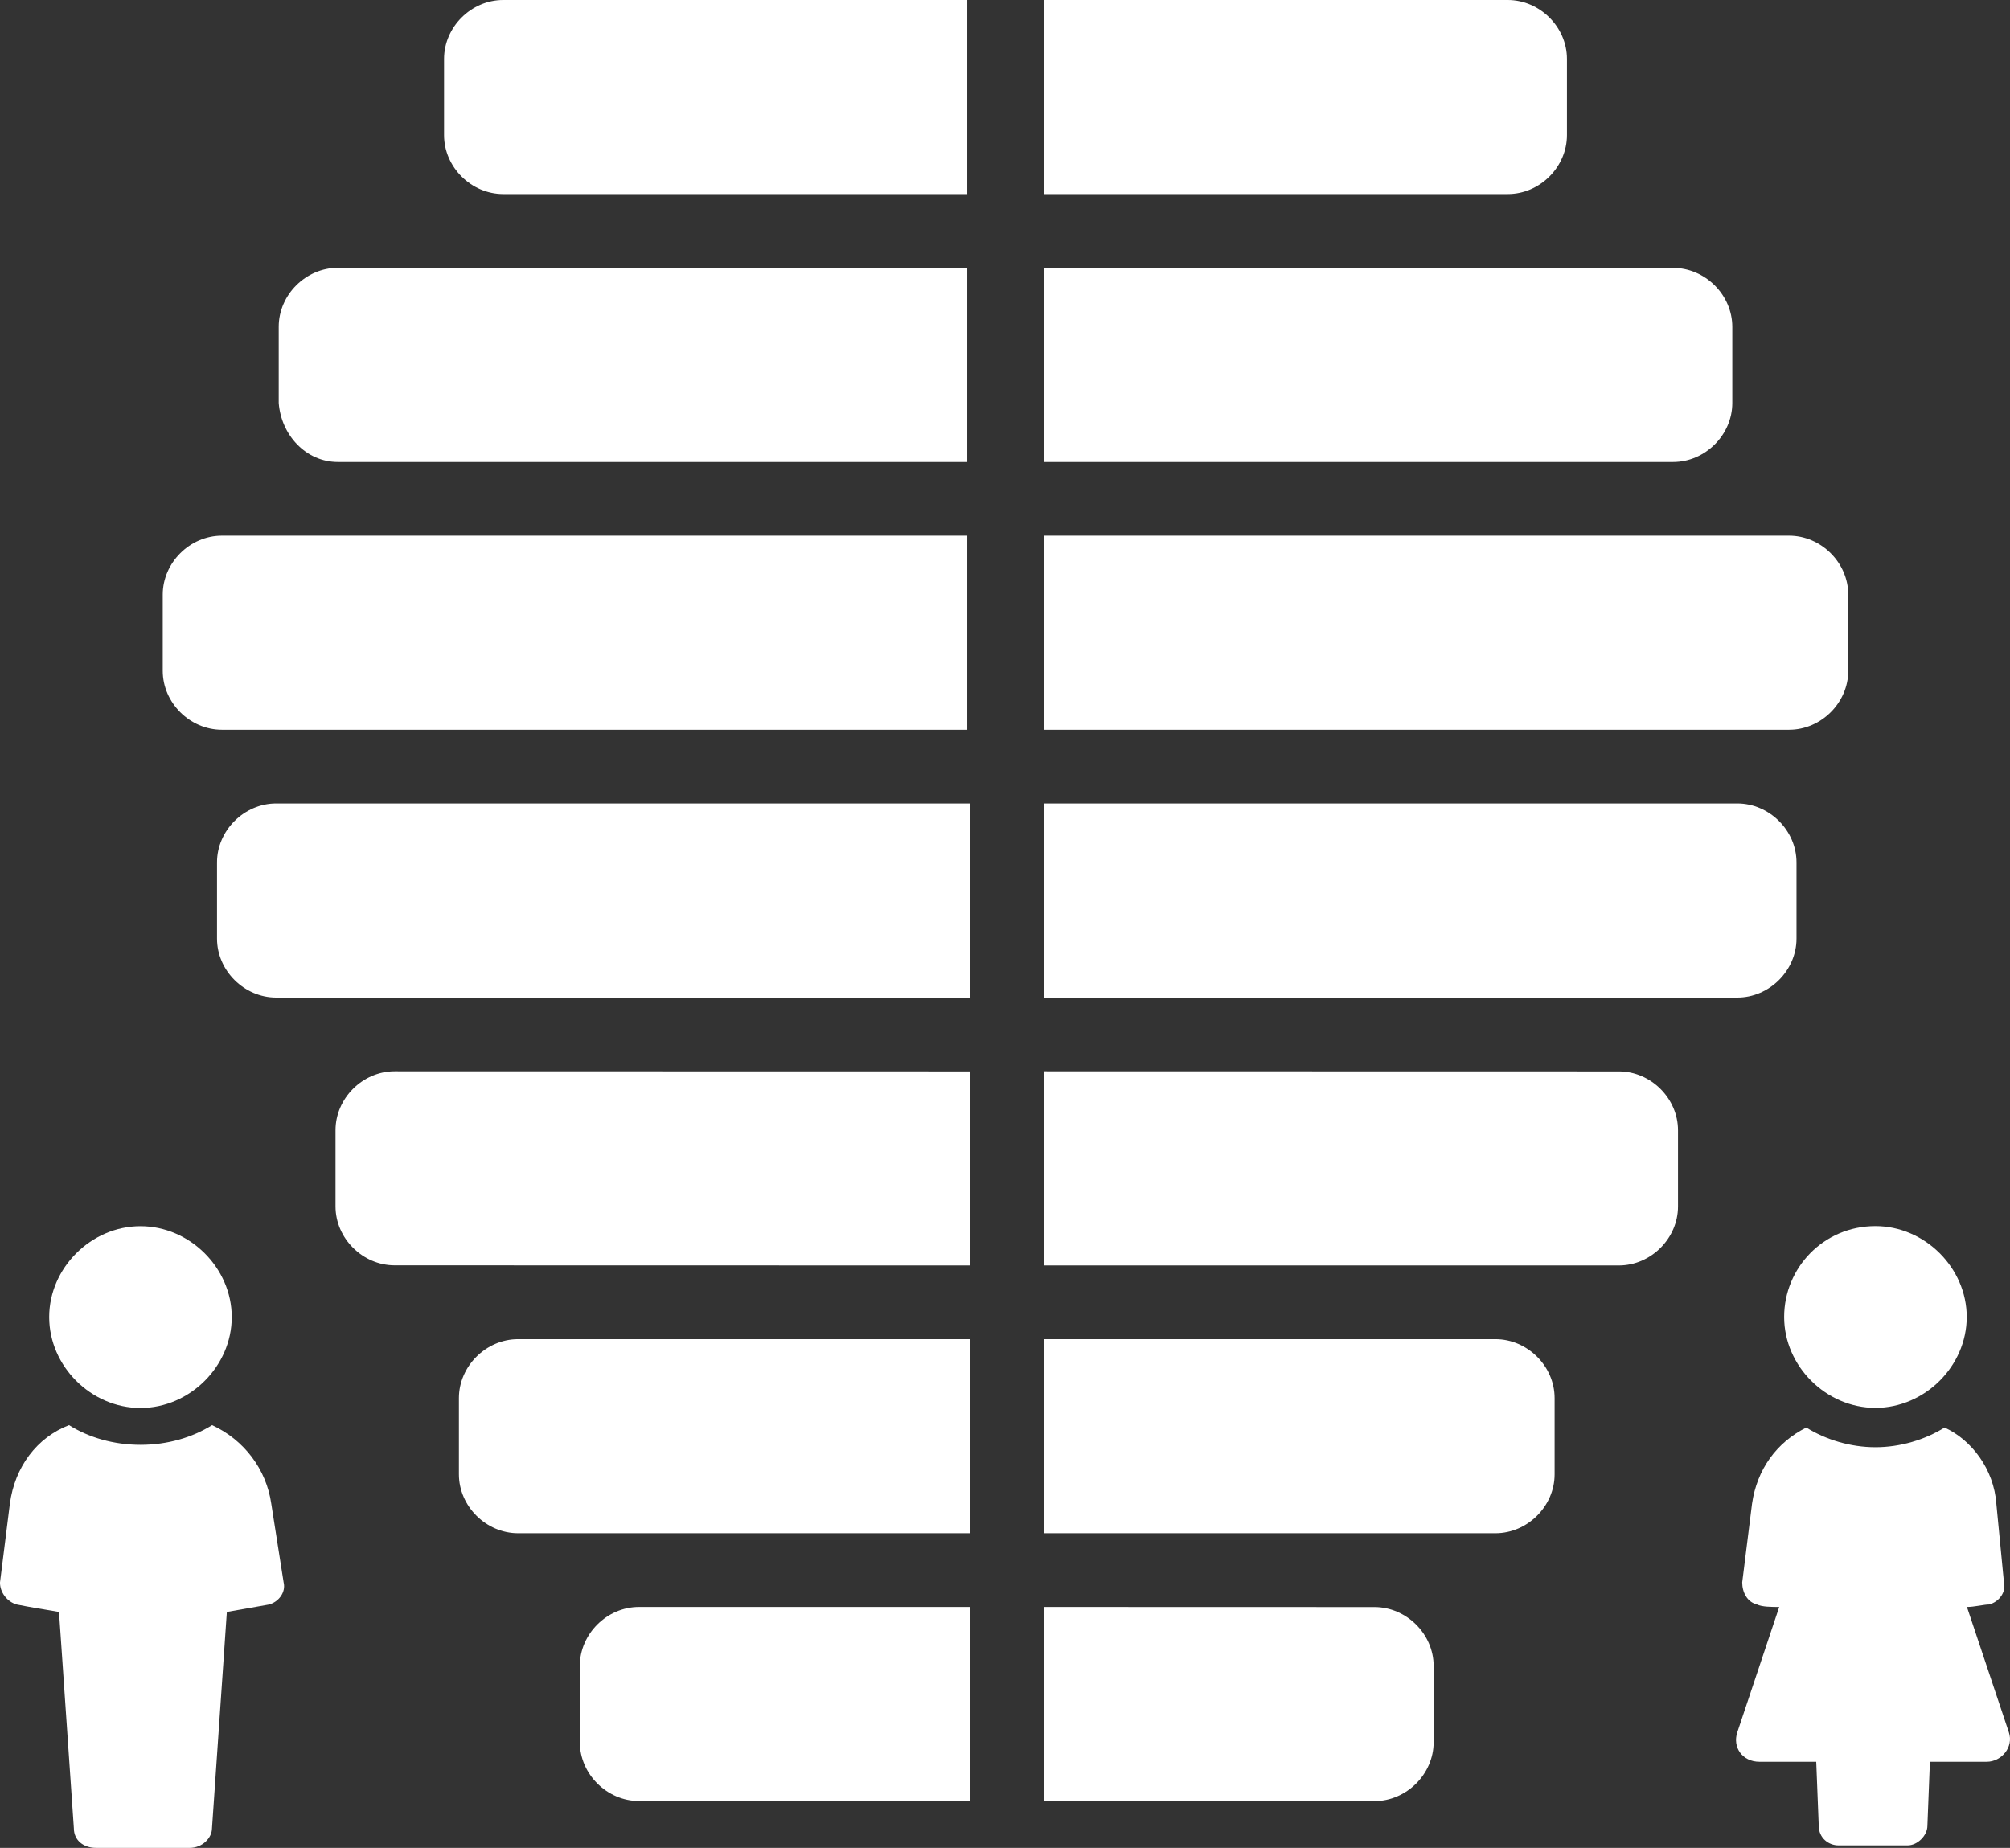
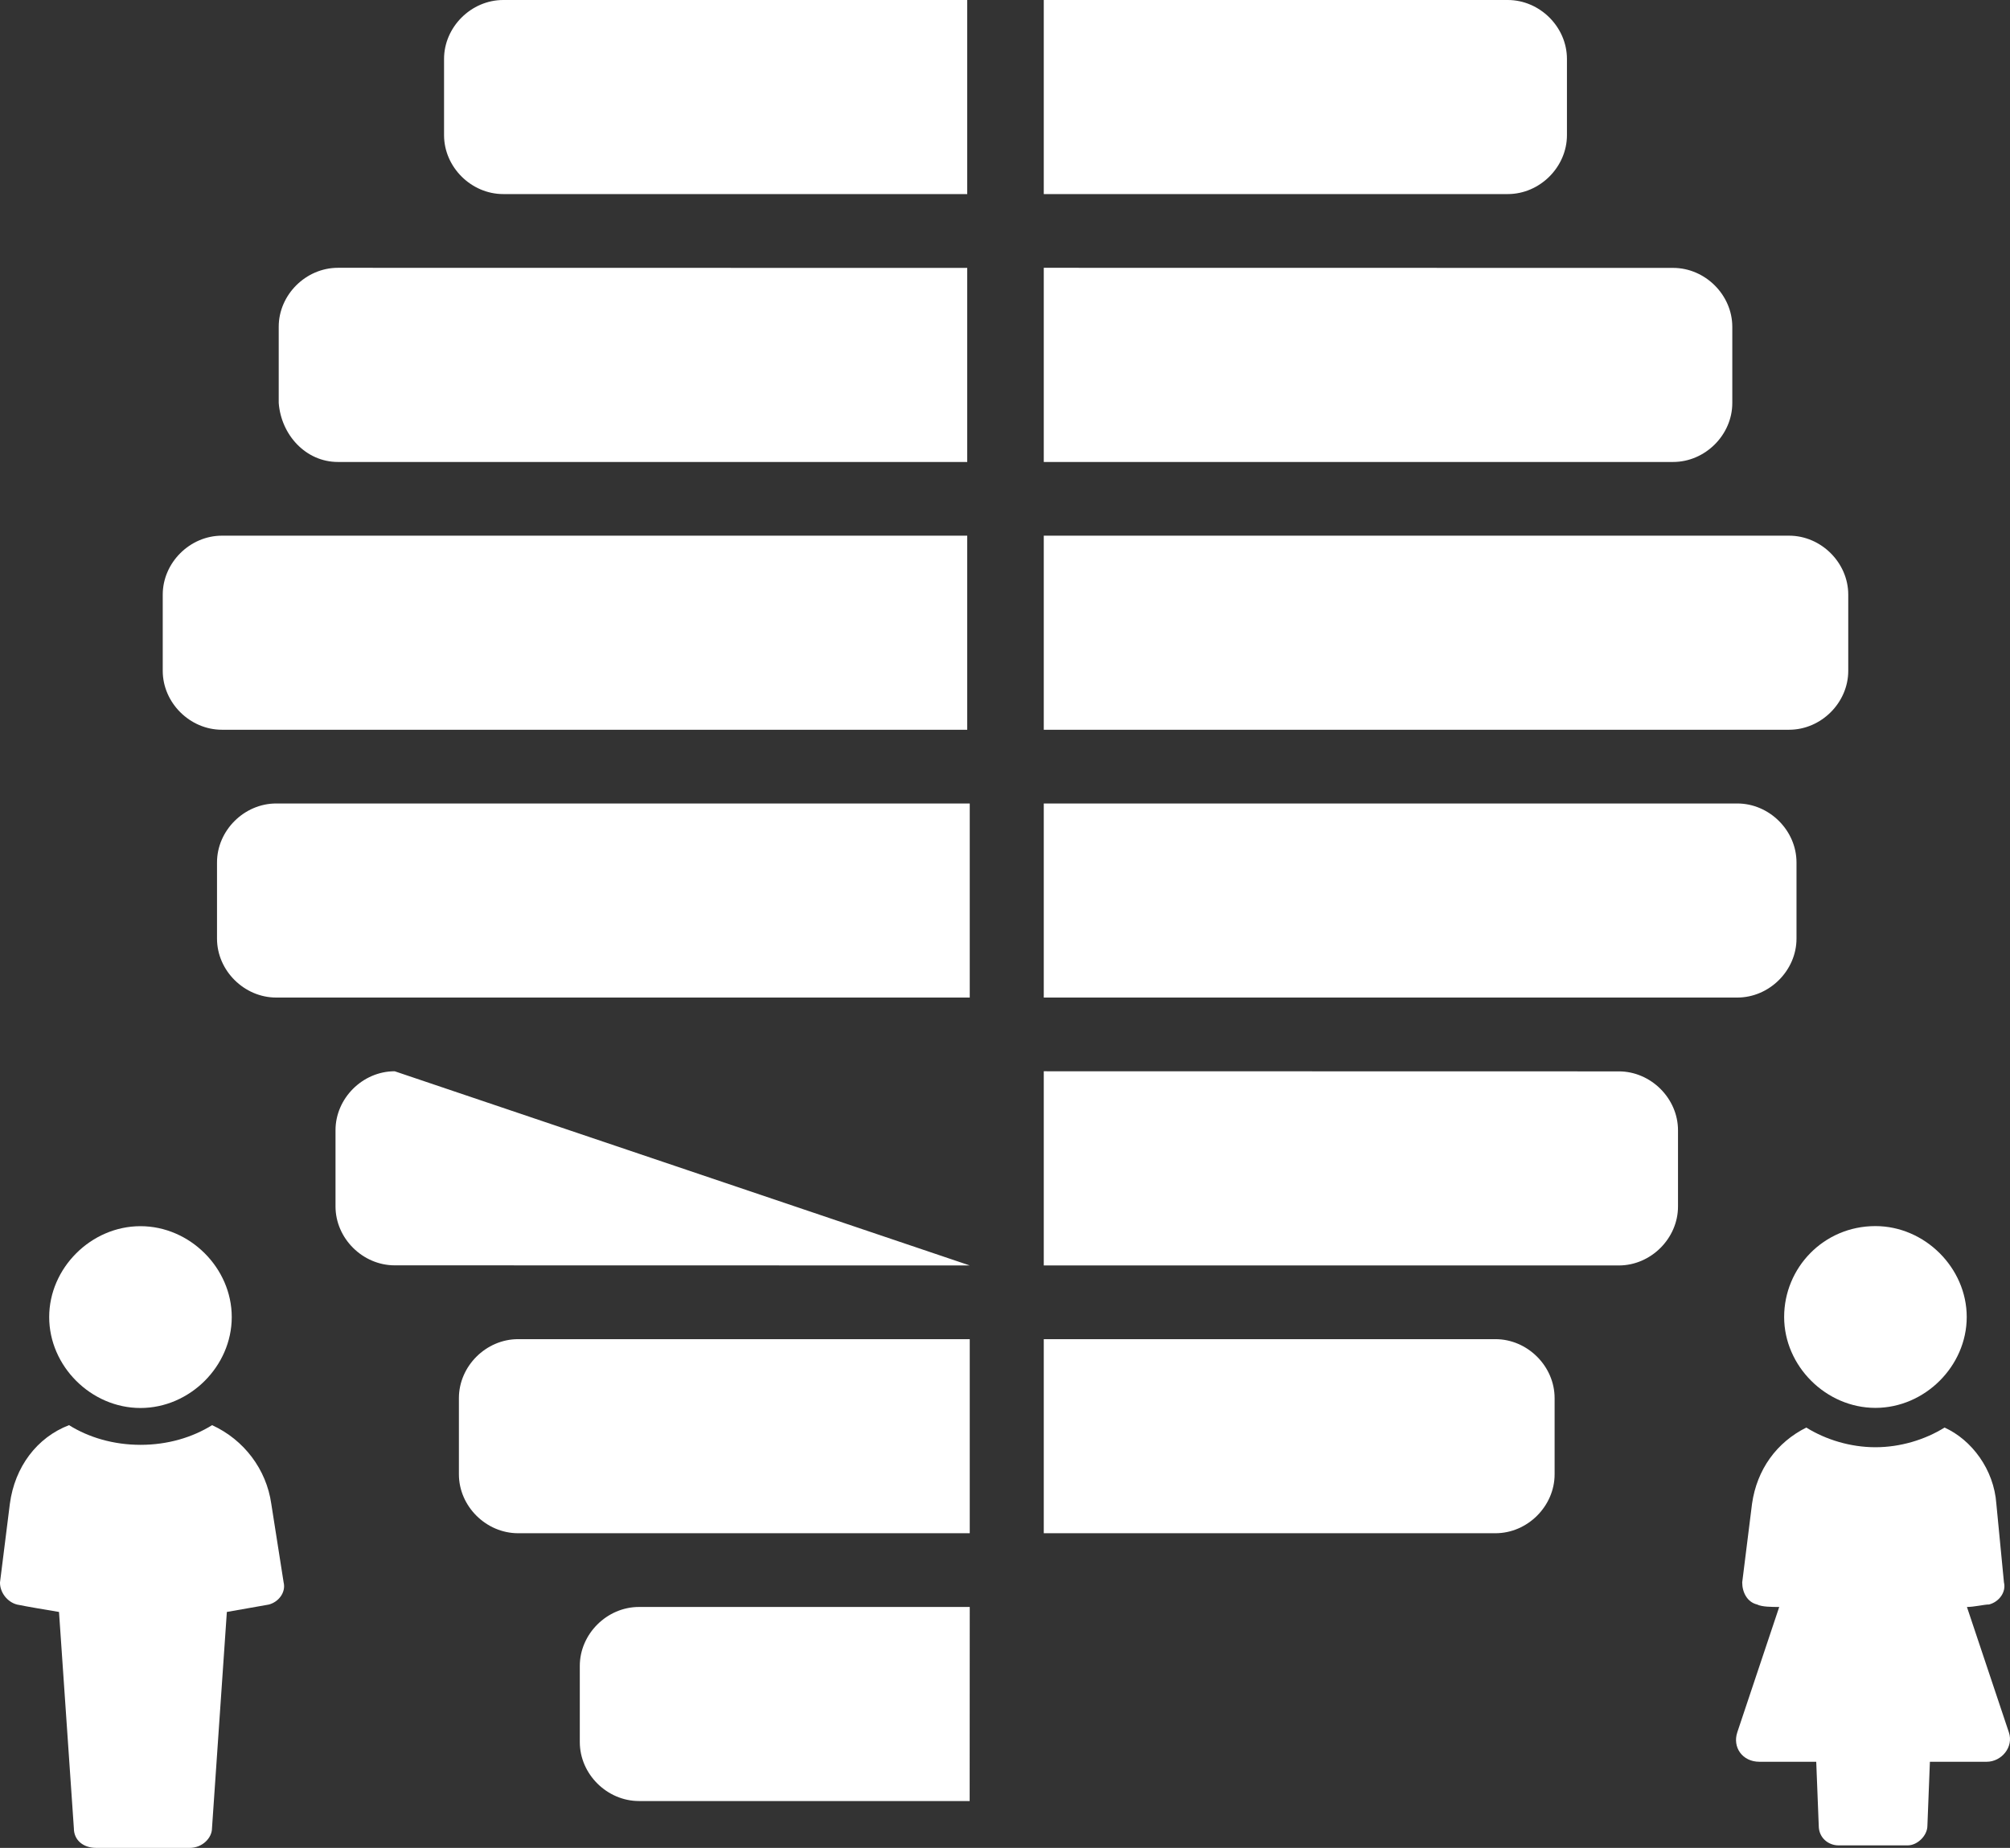
<svg xmlns="http://www.w3.org/2000/svg" width="87" height="80" viewBox="0 0 87 80" fill="none">
  <rect x="0" y="0" width="87" height="80" fill="#333333" stroke="none" />
  <path d="M41.974 69.57H27.658C26.268 69.57 25.096 70.742 25.096 72.121V75.42C25.096 76.804 26.273 77.972 27.658 77.972H41.97L41.974 69.57Z" fill="white" />
  <path d="M41.974 66.378V57.976H22.425C21.035 57.976 19.863 59.148 19.863 60.528V63.827C19.863 65.211 21.04 66.378 22.425 66.378H41.974Z" fill="white" />
-   <path d="M41.974 54.785V46.383L17.084 46.378C15.694 46.378 14.522 47.55 14.522 48.93V52.229C14.522 53.613 15.698 54.78 17.084 54.78L41.974 54.785Z" fill="white" />
+   <path d="M41.974 54.785L17.084 46.378C15.694 46.378 14.522 47.55 14.522 48.93V52.229C14.522 53.613 15.698 54.78 17.084 54.78L41.974 54.785Z" fill="white" />
  <path d="M41.974 43.187V34.785H11.955C10.566 34.785 9.393 35.957 9.393 37.336V40.636C9.393 42.019 10.57 43.187 11.955 43.187H41.974Z" fill="white" />
  <path d="M9.606 31.593H41.865V23.191H9.606C8.216 23.191 7.044 24.363 7.044 25.743V29.042C7.044 30.422 8.216 31.593 9.606 31.593Z" fill="white" />
  <path d="M14.626 20H41.865V11.598L14.626 11.594C13.236 11.594 12.064 12.765 12.064 14.145V17.444C12.168 18.828 13.236 20 14.626 20Z" fill="white" />
  <path d="M21.782 8.402H41.865V0H21.782C20.392 0 19.22 1.172 19.22 2.551V5.851C19.22 7.235 20.397 8.402 21.782 8.402Z" fill="white" />
-   <path d="M45.178 77.976H59.491C60.88 77.976 62.053 76.804 62.053 75.425V72.125C62.053 70.742 60.876 69.574 59.491 69.574L45.178 69.57V77.976Z" fill="white" />
  <path d="M45.178 66.378H64.728C66.117 66.378 67.289 65.206 67.289 63.827V60.528C67.289 59.144 66.113 57.976 64.728 57.976H45.178V66.378Z" fill="white" />
  <path d="M45.178 54.785H70.069C71.458 54.785 72.63 53.613 72.63 52.233V48.934C72.63 47.55 71.454 46.383 70.069 46.383L45.178 46.378V54.785Z" fill="white" />
  <path d="M45.178 43.187H75.197C76.586 43.187 77.759 42.015 77.759 40.636V37.336C77.759 35.952 76.582 34.785 75.197 34.785H45.178V43.187Z" fill="white" />
  <path d="M45.178 31.593H77.437C78.827 31.593 79.999 30.422 79.999 29.042V25.743C79.999 24.359 78.823 23.191 77.437 23.191H45.178V31.593Z" fill="white" />
  <path d="M45.178 20H72.418C73.807 20 74.98 18.828 74.98 17.449V14.149C74.98 12.765 73.803 11.598 72.418 11.598L45.178 11.594V20Z" fill="white" />
  <path d="M45.178 8.402H65.262C66.651 8.402 67.823 7.23 67.823 5.851V2.551C67.823 1.167 66.647 0 65.262 0H45.178V8.402Z" fill="white" />
  <path d="M0.739 69.466C1.273 69.574 1.916 69.678 2.554 69.786L3.197 79.148C3.197 79.68 3.622 80 4.156 80H8.216C8.751 80 9.176 79.576 9.176 79.148L9.819 69.786C10.461 69.678 10.996 69.574 11.634 69.466C12.059 69.358 12.381 68.934 12.277 68.51L11.742 65.103C11.53 63.615 10.566 62.335 9.181 61.699C8.325 62.231 7.257 62.551 6.085 62.551C4.912 62.551 3.839 62.231 2.988 61.699C1.599 62.231 0.639 63.507 0.427 65.103L0 68.506C-0.008 68.934 0.313 69.358 0.739 69.466Z" fill="white" />
  <path d="M6.08 60.956C8.216 60.956 10.031 59.148 10.031 57.02C10.031 54.893 8.216 53.085 6.08 53.085C3.944 53.085 2.129 54.893 2.129 57.02C2.129 59.148 3.944 60.956 6.08 60.956Z" fill="white" />
  <path d="M84.167 61.803C83.312 62.335 82.243 62.655 81.175 62.655C80.107 62.655 79.039 62.335 78.183 61.803C76.903 62.443 76.047 63.611 75.834 65.103L75.409 68.506C75.409 68.93 75.621 69.358 76.051 69.462C76.264 69.57 76.694 69.57 77.011 69.57L75.196 74.997C74.983 75.637 75.409 76.272 76.156 76.272H78.613L78.722 79.04C78.722 79.572 79.147 79.892 79.577 79.892H82.569C82.995 79.892 83.425 79.468 83.425 79.04L83.533 76.272H85.991C86.634 76.272 87.168 75.632 86.951 74.997L85.136 69.57C85.457 69.57 85.882 69.462 86.095 69.462C86.521 69.353 86.842 68.93 86.738 68.506L86.409 65.103C86.305 63.615 85.34 62.335 84.168 61.803H84.167Z" fill="white" />
  <path d="M77.224 57.016C77.224 59.144 79.039 60.951 81.175 60.951C83.312 60.951 85.127 59.144 85.127 57.016C85.127 54.889 83.312 53.081 81.175 53.081C78.93 53.081 77.224 54.889 77.224 57.016Z" fill="white" />
</svg>